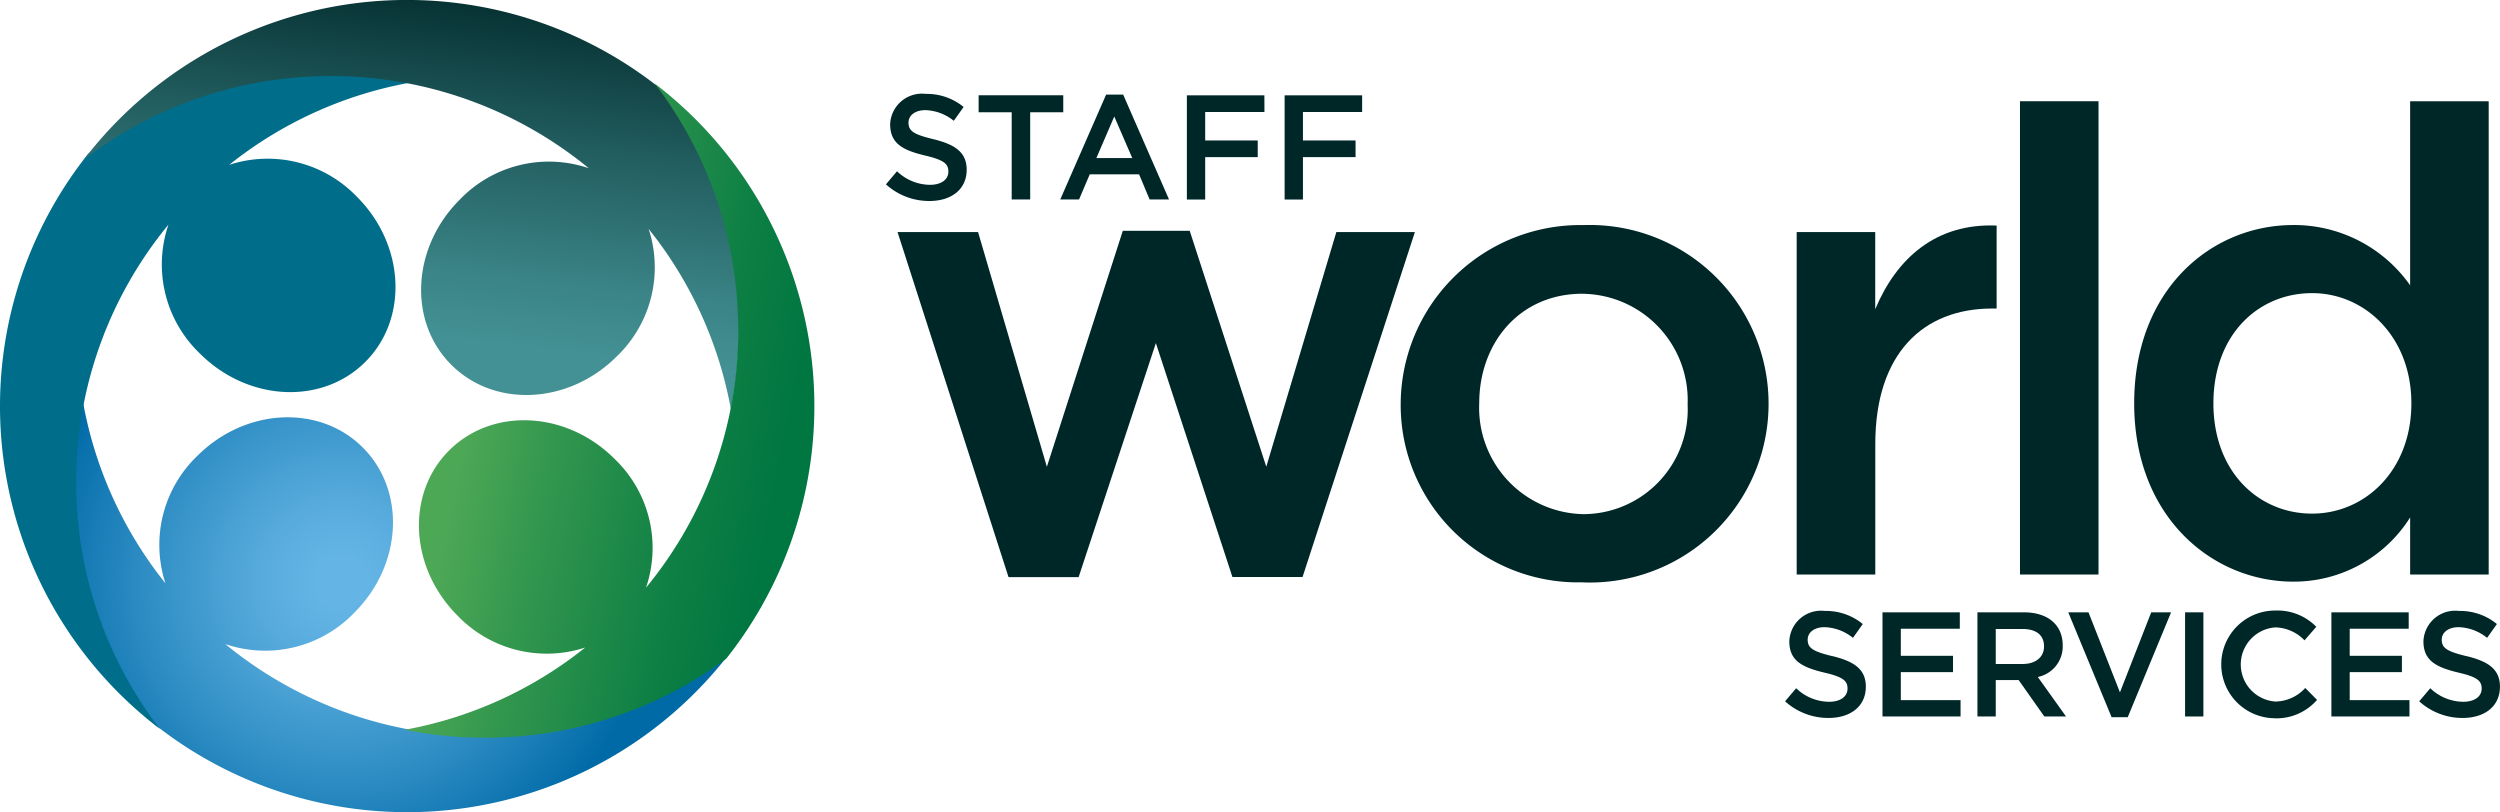
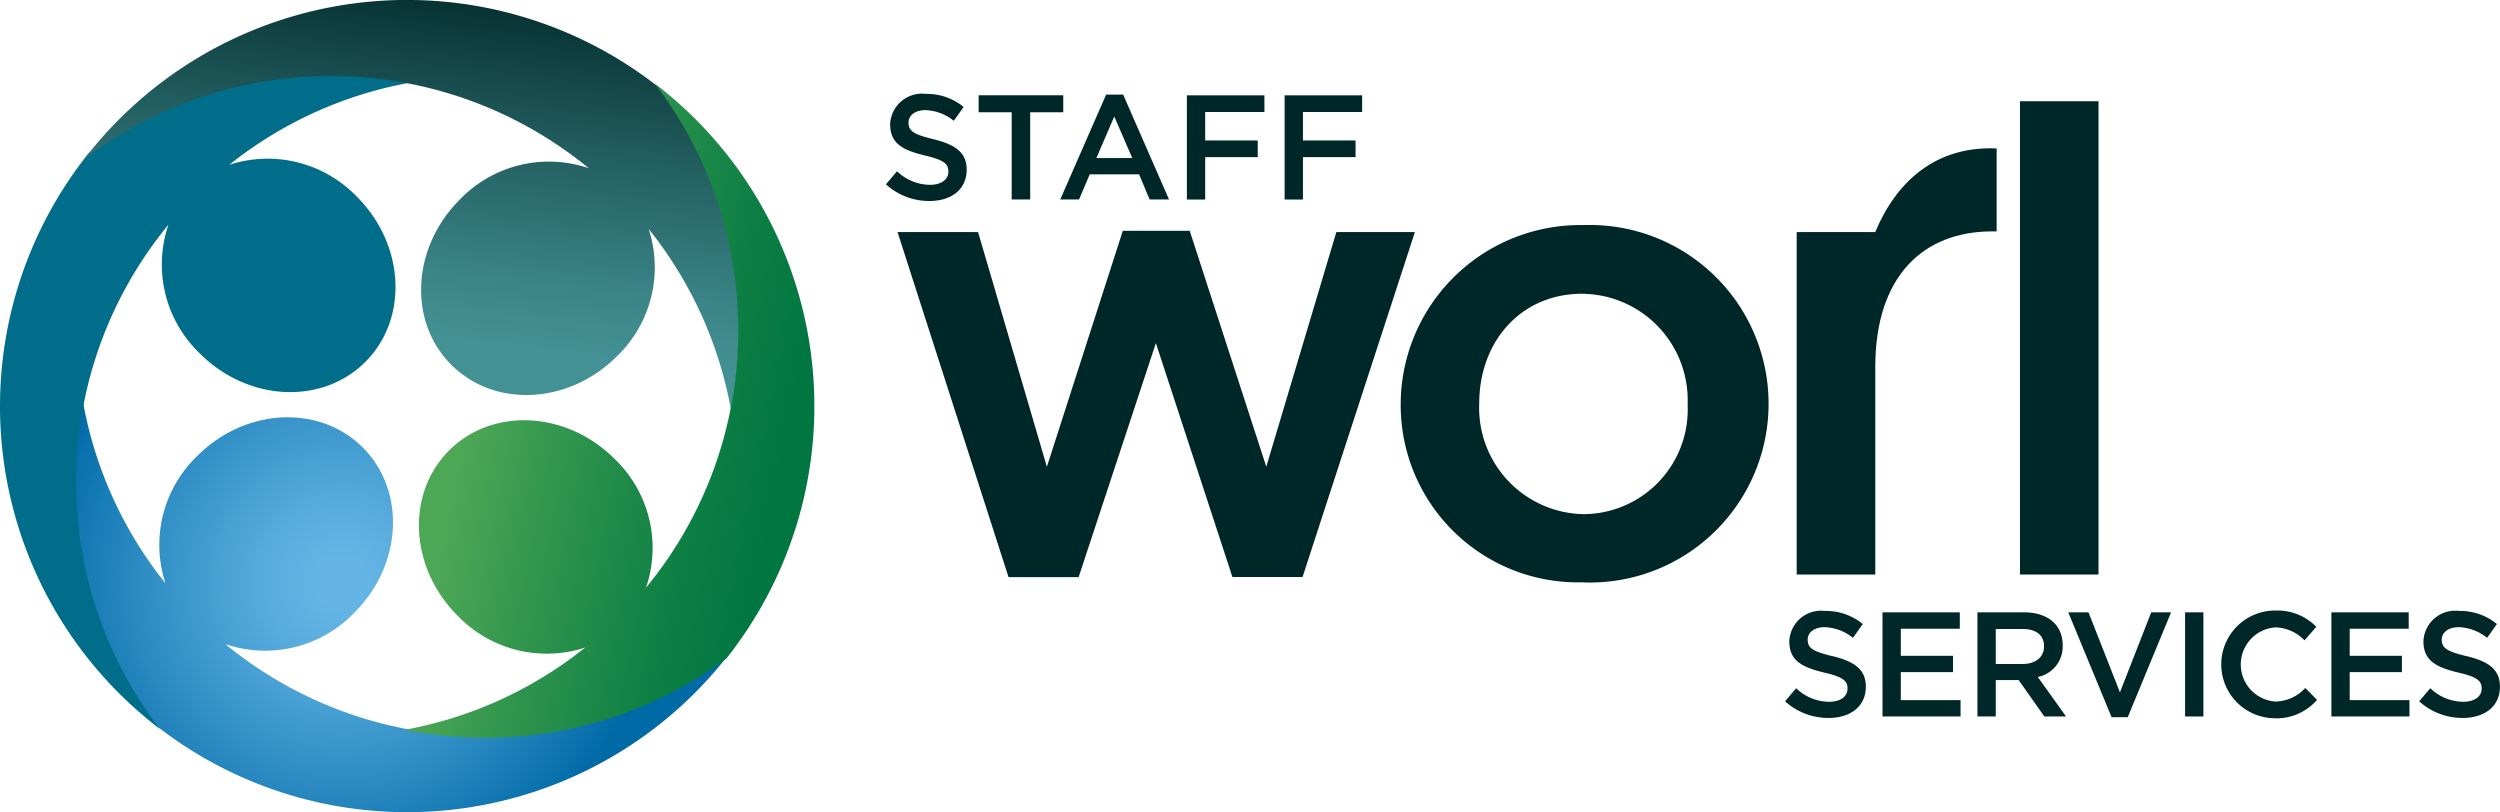
<svg xmlns="http://www.w3.org/2000/svg" width="158.023" height="51.34" viewBox="0 0 158.023 51.34" role="img">
  <title>Staff World Services</title>
  <defs>
    <radialGradient id="radial-gradient" cx="0.712" cy="0.439" r="0.76" gradientTransform="translate(-0.039 -0.001) scale(0.625 0.999)" gradientUnits="objectBoundingBox">
      <stop offset="0.08" stop-color="#64b5e5" />
      <stop offset="0.27" stop-color="#56aadc" />
      <stop offset="0.61" stop-color="#318fc5" />
      <stop offset="1" stop-color="#006aa7" />
    </radialGradient>
    <radialGradient id="radial-gradient-2" cx="1.415" cy="0.787" r="0.609" gradientTransform="translate(-0.012 0) scale(1.596 0.999)" gradientUnits="objectBoundingBox">
      <stop offset="0.32" stop-color="#83c9dd" />
      <stop offset="0.45" stop-color="#7fc6da" />
      <stop offset="0.57" stop-color="#74bfd4" />
      <stop offset="0.68" stop-color="#62b2c8" />
      <stop offset="0.79" stop-color="#49a1b9" />
      <stop offset="0.89" stop-color="#298aa4" />
      <stop offset="1" stop-color="#006e8b" />
    </radialGradient>
    <linearGradient id="linear-gradient" x1="0.458" y1="0.886" x2="0.638" y2="-0.065" gradientUnits="objectBoundingBox">
      <stop offset="0.08" stop-color="#439194" />
      <stop offset="0.25" stop-color="#3a8386" />
      <stop offset="0.57" stop-color="#235f61" />
      <stop offset="1" stop-color="#002728" />
    </linearGradient>
    <linearGradient id="linear-gradient-2" x1="0.95" y1="0.704" x2="0.173" y2="0.45" gradientUnits="objectBoundingBox">
      <stop offset="0.08" stop-color="#007641" />
      <stop offset="0.31" stop-color="#0d7f44" />
      <stop offset="0.73" stop-color="#32964e" />
      <stop offset="1" stop-color="#4da856" />
    </linearGradient>
  </defs>
  <g id="Group_296" data-name="Group 296" transform="translate(0 -0.33)">
    <g id="Group">
      <path id="Vector" d="M30.542,46.865a25.619,25.619,0,0,1-16.3-5.824,7.806,7.806,0,0,0,8.162-1.992c3.03-3.027,3.265-7.7.525-10.435s-7.417-2.5-10.448.525A7.793,7.793,0,0,0,10.458,37.2a25.535,25.535,0,0,1-5.2-11.4A25.7,25.7,0,0,0,9.749,46.1a25.72,25.72,0,0,0,36.4-4.514A25.6,25.6,0,0,1,30.547,46.86Z" fill="url(#radial-gradient)" />
      <path id="Vector_2" d="M4.816,30.81A25.55,25.55,0,0,1,10.647,14.53a7.784,7.784,0,0,0,1.995,8.152c3.03,3.027,7.708,3.261,10.448.525s2.5-7.409-.525-10.435a7.816,7.816,0,0,0-8.076-2.023A25.6,25.6,0,0,1,25.9,5.558,25.785,25.785,0,0,0,5.581,10.042,25.633,25.633,0,0,0,10.1,46.4,25.545,25.545,0,0,1,4.816,30.81Z" fill="url(#radial-gradient-2)" />
      <path id="Vector_3" d="M20.916,5.14a25.618,25.618,0,0,1,16.3,5.824,7.806,7.806,0,0,0-8.162,1.992c-3.03,3.027-3.265,7.7-.525,10.435s7.418,2.5,10.448-.525A7.793,7.793,0,0,0,41,14.8a25.536,25.536,0,0,1,5.2,11.4,25.756,25.756,0,0,0,.505-5.09A25.531,25.531,0,0,0,41.709,5.9a25.712,25.712,0,0,0-36.4,4.509A25.615,25.615,0,0,1,20.911,5.14Z" fill="url(#linear-gradient)" />
      <path id="Vector_4" d="M46.663,21.2a25.54,25.54,0,0,1-5.831,16.279,7.783,7.783,0,0,0-1.995-8.152c-3.03-3.027-7.708-3.261-10.448-.525s-2.5,7.409.526,10.435a7.816,7.816,0,0,0,8.076,2.023,25.577,25.577,0,0,1-11.412,5.2,25.84,25.84,0,0,0,5.1.5A25.6,25.6,0,0,0,45.9,41.968a25.646,25.646,0,0,0-4.52-36.36A25.545,25.545,0,0,1,46.658,21.2Z" fill="url(#linear-gradient-2)" />
    </g>
    <g id="Group_2">
      <g id="Group_3">
        <path id="Vector_5" d="M58.983,9.124c1.392.338,2.12.836,2.12,1.936,0,1.243-.971,1.975-2.354,1.975A4.057,4.057,0,0,1,56,11.982l.7-.827a3.042,3.042,0,0,0,2.081.857c.715,0,1.166-.329,1.166-.836,0-.481-.264-.732-1.487-1.018-1.4-.338-2.194-.754-2.194-1.975a2.01,2.01,0,0,1,2.25-1.918,3.658,3.658,0,0,1,2.393.827l-.62.875A3,3,0,0,0,58.5,7.292c-.676,0-1.075.346-1.075.788,0,.515.3.745,1.565,1.044Z" fill="#002728" />
        <path id="Vector_6" d="M65.114,12.939H63.948V7.426h-2.09V6.352h5.35V7.426h-2.09v5.513Z" fill="#002728" />
        <path id="Vector_7" d="M73.89,12.939H72.667L72,11.349H68.882l-.676,1.589H67.018l2.9-6.63h1.075l2.9,6.63ZM70.434,7.69,69.3,10.323H71.57L70.43,7.69Z" fill="#002728" />
        <path id="Vector_8" d="M79.925,7.409H76.179v1.8H79.5v1.052H76.179v2.681H75.021V6.356h4.9Z" fill="#002728" />
        <path id="Vector_9" d="M86.1,7.409H82.358v1.8h3.326v1.052H82.358v2.681H81.2V6.356h4.9Z" fill="#002728" />
      </g>
      <g id="Group_4">
        <path id="Vector_10" d="M115.818,41.8c1.391.338,2.12.836,2.12,1.936,0,1.243-.971,1.975-2.355,1.975a4.059,4.059,0,0,1-2.749-1.052l.7-.827a3.031,3.031,0,0,0,2.081.857c.715,0,1.166-.329,1.166-.836,0-.481-.264-.732-1.487-1.013-1.4-.338-2.194-.754-2.194-1.975a2.01,2.01,0,0,1,2.25-1.918,3.659,3.659,0,0,1,2.394.827l-.62.875a3,3,0,0,0-1.791-.676c-.676,0-1.071.346-1.071.788,0,.515.3.741,1.561,1.044Z" fill="#002728" />
        <path id="Vector_11" d="M123.878,40.07h-3.729v1.711h3.3v1.035h-3.3v1.767h3.777v1.035h-4.935V39.035h4.887Z" fill="#002728" />
        <path id="Vector_12" d="M129.22,45.618l-1.622-2.3H126.15v2.3h-1.158V39.035h2.94c1.518,0,2.45.8,2.45,2.087a1.968,1.968,0,0,1-1.574,2l1.782,2.494h-1.37Zm-1.383-5.53H126.15V42.3h1.695c.828,0,1.357-.433,1.357-1.109C129.2,40.464,128.7,40.088,127.837,40.088Z" fill="#002728" />
        <path id="Vector_13" d="M135.979,39.035h1.253l-2.74,6.63h-1.019l-2.74-6.63h1.279L134,44.093l1.977-5.058Z" fill="#002728" />
        <path id="Vector_14" d="M139.275,39.035v6.583h-1.158V39.035Z" fill="#002728" />
        <path id="Vector_15" d="M143.784,45.73a3.4,3.4,0,0,1,.048-6.808,3.432,3.432,0,0,1,2.579,1.026l-.745.858a2.627,2.627,0,0,0-1.847-.819,2.349,2.349,0,0,0,0,4.686,2.589,2.589,0,0,0,1.894-.857l.746.753a3.4,3.4,0,0,1-2.675,1.165Z" fill="#002728" />
        <path id="Vector_16" d="M152.252,40.07h-3.729v1.711h3.3v1.035h-3.3v1.767H152.3v1.035h-4.935V39.035h4.887Z" fill="#002728" />
        <path id="Vector_17" d="M155.9,41.8c1.391.338,2.12.836,2.12,1.936,0,1.243-.971,1.975-2.354,1.975a4.057,4.057,0,0,1-2.749-1.052l.7-.827a3.031,3.031,0,0,0,2.081.857c.715,0,1.166-.329,1.166-.836,0-.481-.264-.732-1.487-1.013-1.4-.338-2.194-.754-2.194-1.975a2.01,2.01,0,0,1,2.25-1.918,3.659,3.659,0,0,1,2.394.827l-.62.875a3,3,0,0,0-1.791-.676c-.676,0-1.075.346-1.075.788,0,.515.3.741,1.565,1.044Z" fill="#002728" />
      </g>
      <g id="Group_5">
        <path id="Vector_18" d="M80.038,29.841,84.469,15h4.965l-7.1,21.8H77.9L73.062,22.016,68.179,36.809H63.748L56.733,15h5.09l4.349,14.837,4.8-14.919H75.2l4.843,14.919Z" fill="#002728" />
        <path id="Vector_19" d="M100.026,37.138a11.207,11.207,0,0,1-11.49-11.229,11.353,11.353,0,0,1,11.573-11.351,11.3,11.3,0,1,1-.083,22.584Zm0-18.241c-3.98,0-6.525,3.114-6.525,6.925a6.719,6.719,0,0,0,6.608,7.007,6.613,6.613,0,0,0,6.564-6.925A6.726,6.726,0,0,0,100.026,18.9Z" fill="#002728" />
-         <path id="Vector_20" d="M118.532,36.645h-4.965V15h4.965v4.876c1.353-3.239,3.859-5.452,7.674-5.288v5.244h-.286c-4.349,0-7.384,2.828-7.384,8.566V36.64Z" fill="#002728" />
+         <path id="Vector_20" d="M118.532,36.645h-4.965V15h4.965c1.353-3.239,3.859-5.452,7.674-5.288v5.244h-.286c-4.349,0-7.384,2.828-7.384,8.566V36.64Z" fill="#002728" />
        <path id="Vector_21" d="M127.681,36.645V6.729h4.964V36.645Z" fill="#002728" />
-         <path id="Vector_22" d="M152.343,36.645V33.037a8.683,8.683,0,0,1-7.388,4.058c-5.086,0-10.055-4.058-10.055-11.268s4.882-11.273,10.055-11.273a8.975,8.975,0,0,1,7.388,3.811V6.729h4.965V36.645Zm-6.2-17.786c-3.4,0-6.235,2.624-6.235,6.968s2.87,6.968,6.235,6.968,6.278-2.746,6.278-6.968S149.473,18.859,146.147,18.859Z" fill="#002728" />
      </g>
    </g>
  </g>
</svg>